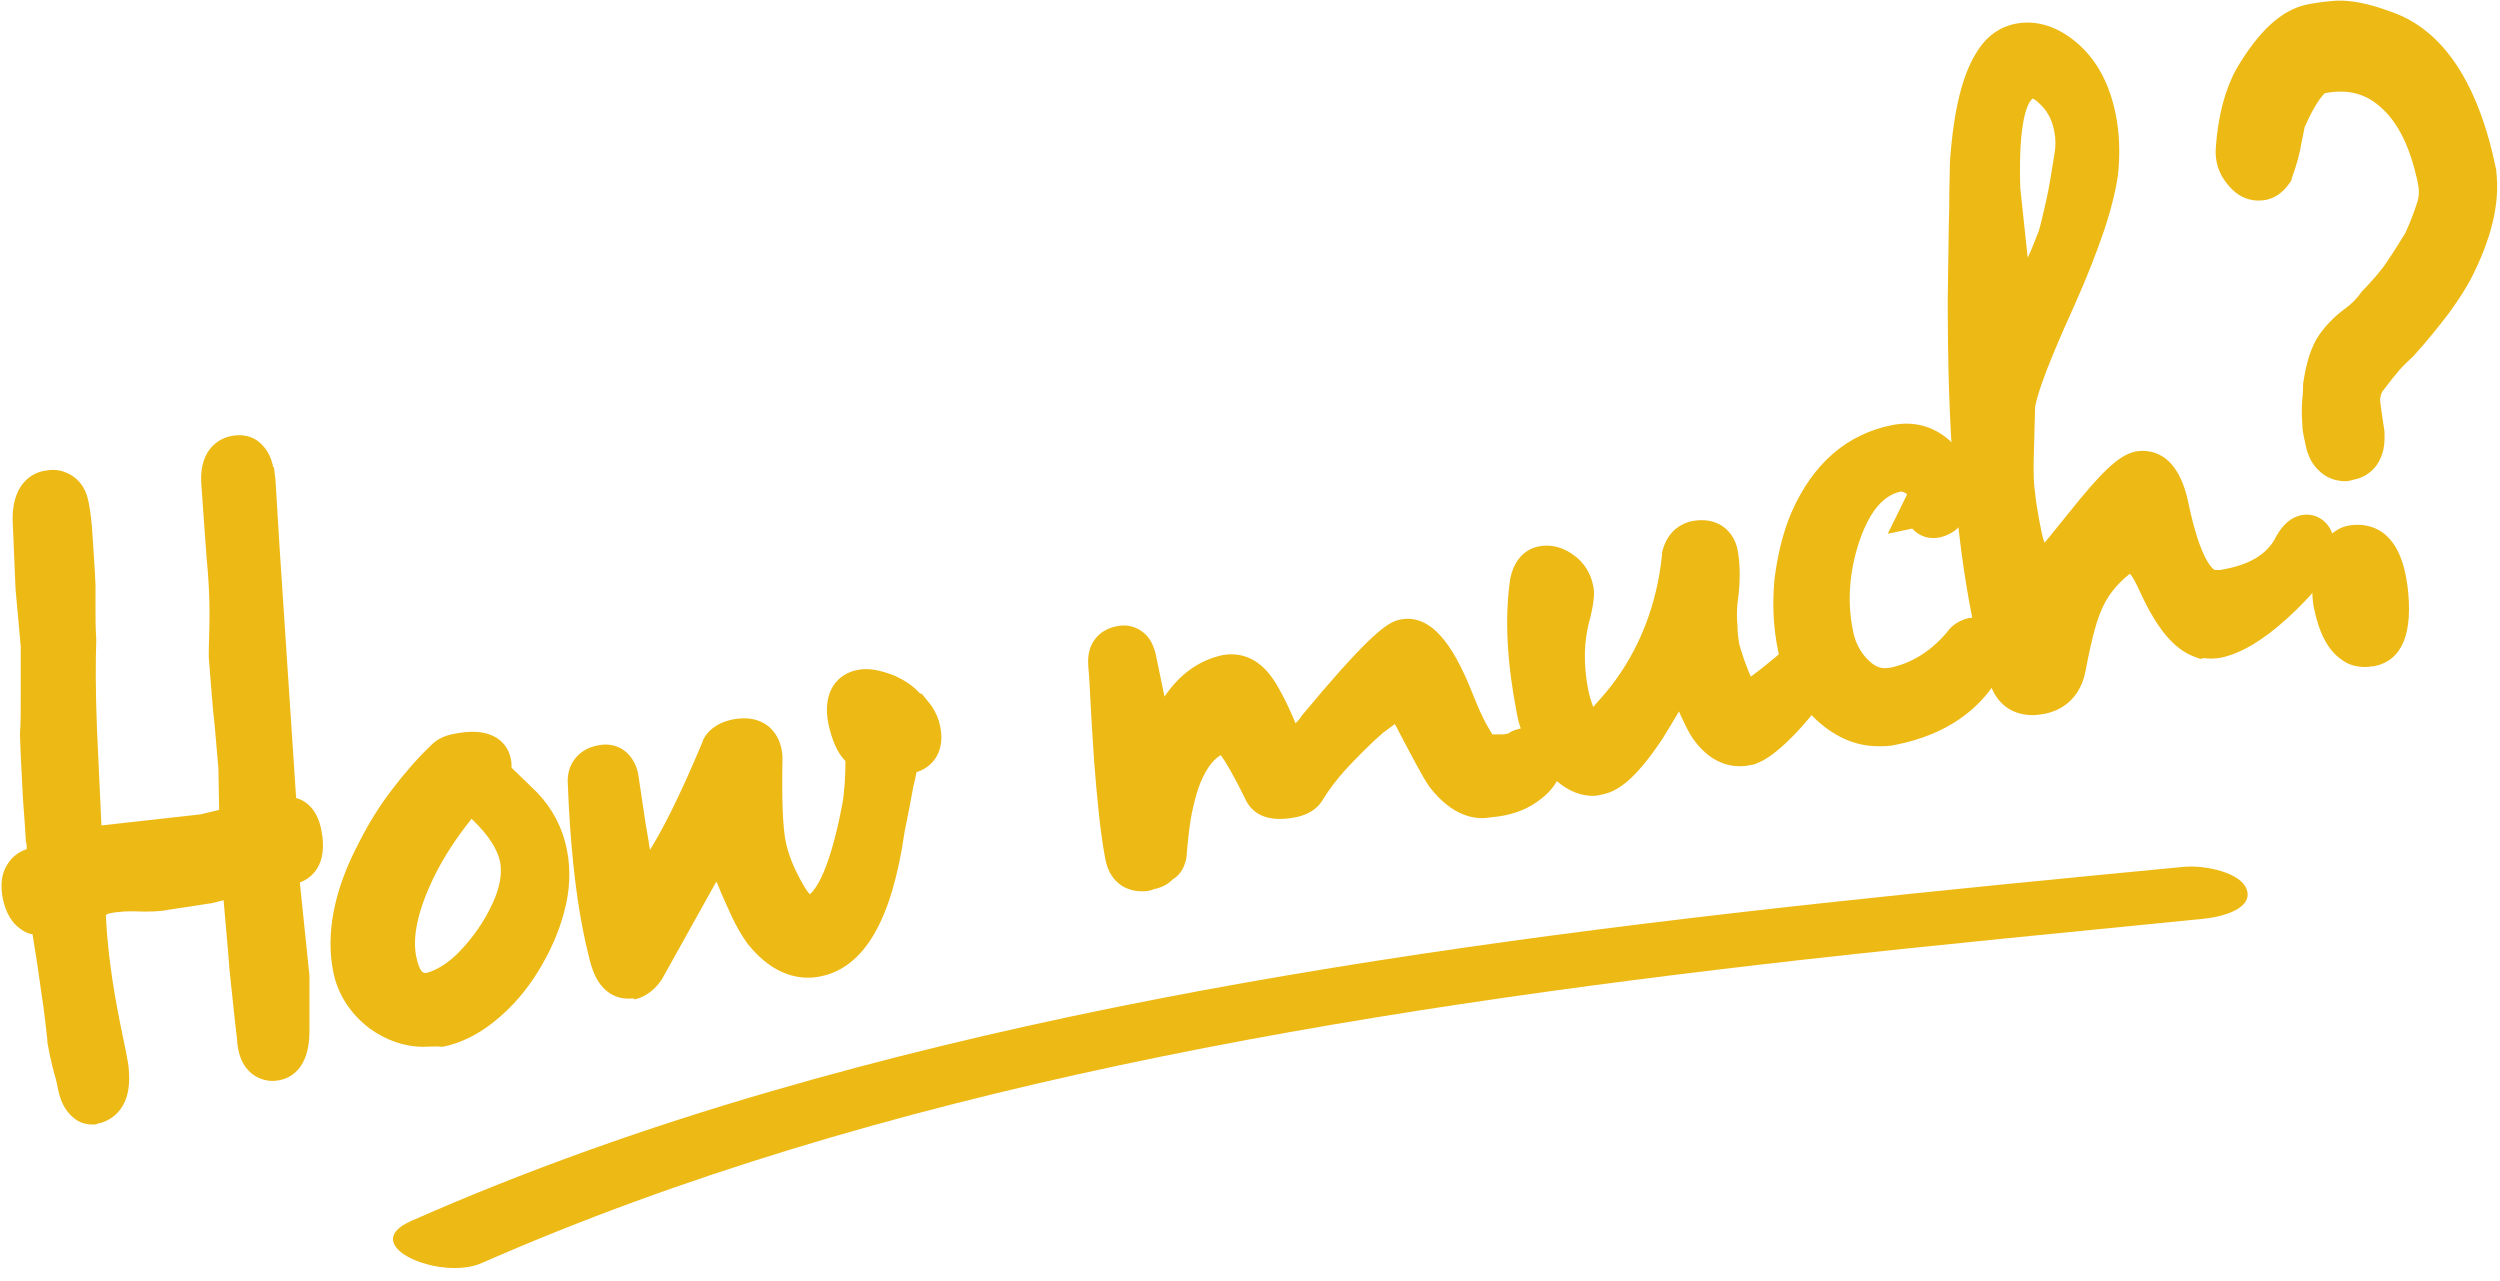
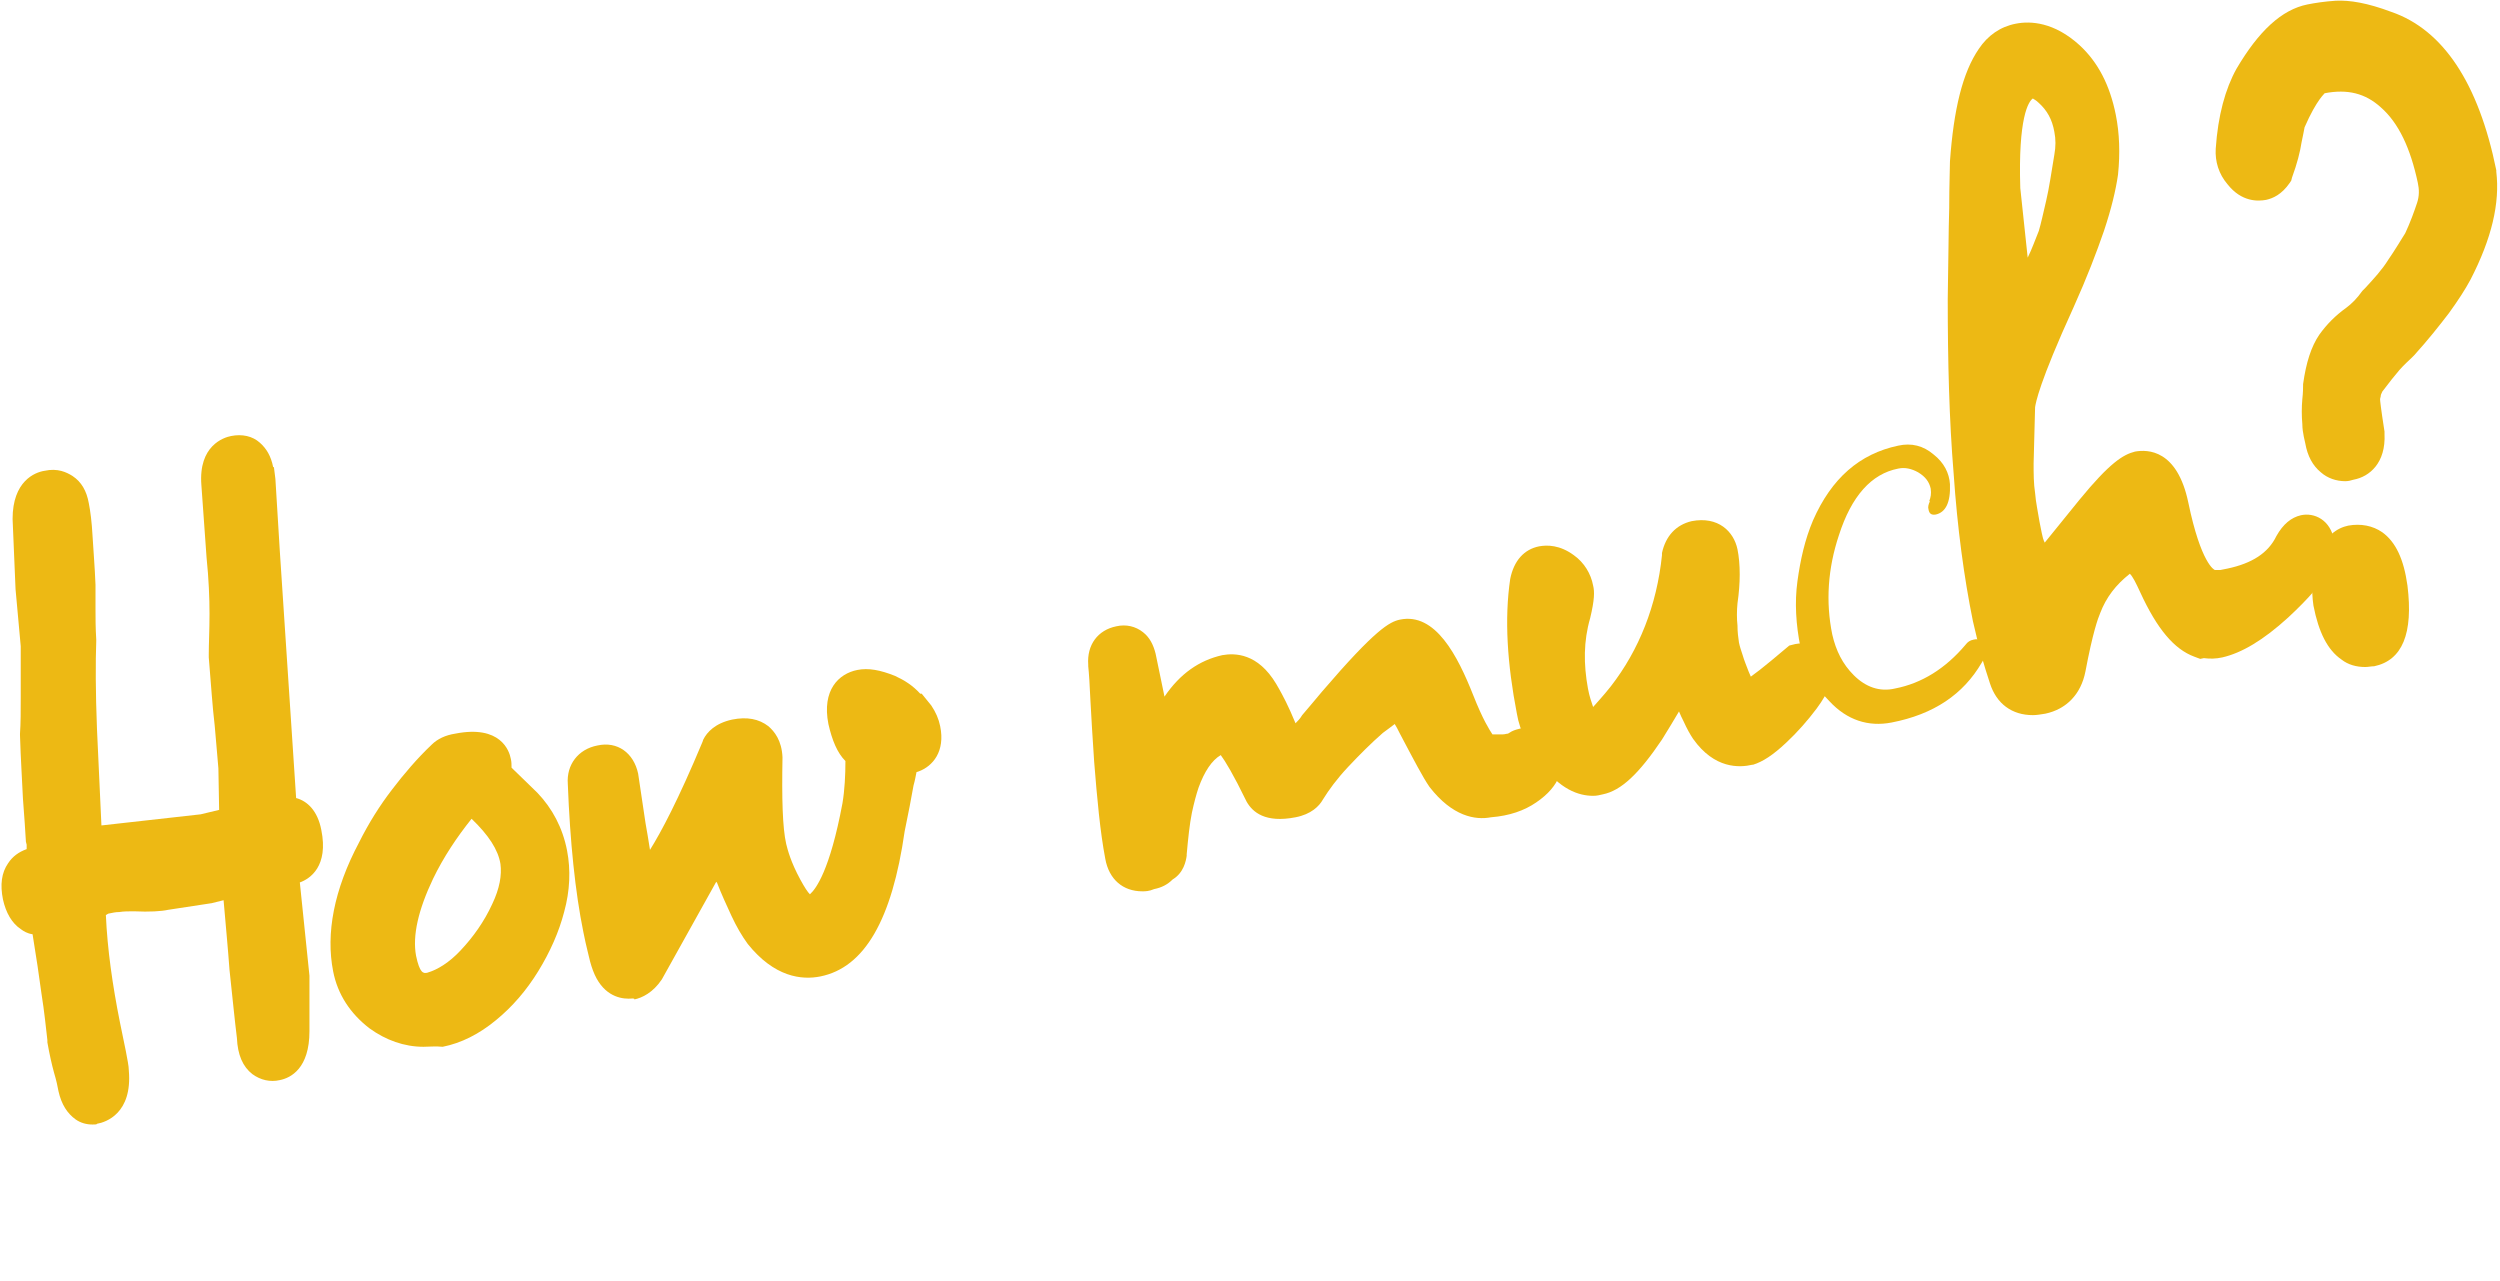
<svg xmlns="http://www.w3.org/2000/svg" height="173.1" preserveAspectRatio="xMidYMid meet" version="1.0" viewBox="78.5 157.7 337.7 173.1" width="337.7" zoomAndPan="magnify">
  <g>
    <g fill="#edb914">
      <g id="change1_1">
        <path d="M91.3,306.6c-1,0.2-1.6-0.5-2-2.1c-0.1-0.7-0.3-1.5-0.6-2.6c-0.3-1.1-0.5-2.4-0.9-3.9 c-0.2-1.7-0.4-3.8-0.8-6.4c-0.4-2.6-0.8-5.7-1.4-9.3l0.2-1.6l-1.5,0.3c-1.3,0.3-2.2-0.5-2.5-2.3c-0.4-2,0.1-3.1,1.4-3.4 c0.3-0.1,0.9-0.4,1.9-1c0-0.2-0.1-0.4-0.1-0.6c0-0.3,0-0.6,0-0.9c0-0.3,0-0.6,0-0.9c0-0.3,0-0.5-0.1-0.6 c-0.1-1.4-0.2-3.3-0.4-5.7c-0.1-2.4-0.3-5.2-0.4-8.5c0.1-1.4,0.1-3.1,0.1-5.1c0-2,0-4.3,0-7l-0.7-7.8l-0.3-9.3 c0-2.1,0.6-3.2,1.9-3.5c1.3-0.3,2.1,0.4,2.5,2c0.2,0.9,0.3,2.2,0.5,4c0.1,1.8,0.3,3.9,0.4,6.5c0,0.9,0,1.9,0,3.1 c0,1.2,0,2.7,0.1,4.4c-0.1,2.9-0.1,6.9,0.1,12.1l0.6,14.6l0.1,1l0.1,1.3l2.5-0.9l14.1-1.6l2.7-0.7l2.3-0.6l-0.1-8.1 c-0.1-1.4-0.3-3.4-0.6-5.9c-0.3-2.5-0.5-5.6-0.8-9.1c0-1.5,0.1-3.3,0.1-5.6c0-2.2-0.1-4.9-0.4-7.9l-0.7-9.8 c-0.2-2,0.4-3.2,1.6-3.4c1.5-0.3,2.2,0.7,2.3,2.9l0.1,0.1l0.6,9.8l2.4,35.8c0.5-0.1,0.9-0.1,1.3,0.1c1-0.2,1.6,0.5,2,2 c0.5,2.2,0.1,3.5-1.2,3.7c-0.1,0-0.3,0.1-0.7,0.1c-0.4,0.1-0.8,0.2-1.3,0.5c0,0.3,0.5,5.4,1.5,15c0,0.8,0,1.8,0,3 c0,1.2,0,2.6,0,4.2c0,2.2-0.5,3.5-1.6,3.7c-1.3,0.3-2-0.7-2.2-3c-0.3-2.4-0.6-5.5-1-9.2c-0.3-3.7-0.7-8-1.1-12.9l-2.3,0.6 l-2.4,0.6l-3.1,0.5l-2.7,0.4c-0.8,0.2-2.2,0.2-4.1,0.2c-0.9,0-1.6,0-2.3,0.1c-0.7,0.1-1.3,0.1-1.9,0.3c-0.4,0.1-1.3,0.6-2.7,1.4 c0-0.2,0-0.1,0,0.1c0,0.2,0,0.6,0.1,1.2c0.2,4.9,0.9,10.1,2,15.4c0.3,1.6,0.6,2.9,0.8,3.9c0.2,1,0.3,1.8,0.3,2.2 C93.4,304.9,92.8,306.3,91.3,306.6z" />
        <path d="M91,309.6c-0.8,0-1.6-0.2-2.3-0.7c-1.1-0.8-1.9-2-2.3-3.8c-0.1-0.6-0.3-1.5-0.6-2.5 c-0.3-1.1-0.6-2.4-0.9-4.1l0-0.3c-0.2-1.7-0.4-3.8-0.8-6.3c-0.3-2.3-0.7-4.9-1.2-8c-0.7-0.1-1.2-0.4-1.6-0.7 c-1.2-0.8-2-2.2-2.4-4c-0.4-2-0.2-3.6,0.7-4.9c0.6-0.9,1.4-1.5,2.5-1.9c0-0.2,0-0.4,0-0.6l-0.1-0.4c-0.1-1.5-0.2-3.4-0.4-5.8 c-0.1-2.4-0.3-5.2-0.4-8.6l0-0.1l0-0.1c0.1-1.4,0.1-3,0.1-5c0-1.9,0-4.2,0-6.8l-0.7-7.7l-0.4-9.5c0-5.1,3-6.3,4.3-6.5 c1.8-0.4,3,0.2,3.8,0.7c1.2,0.8,1.9,2,2.2,3.7c0.2,1,0.4,2.5,0.5,4.4c0.1,1.8,0.3,4.1,0.4,6.6c0,1,0,2,0,3.2c0,1.2,0,2.6,0.1,4.2 l0,0.1l0,0.1c-0.1,2.8-0.1,6.8,0.1,11.9l0.6,13l13.4-1.5l2.5-0.6l-0.1-5.6c-0.1-1.4-0.3-3.3-0.5-5.8c-0.3-2.5-0.5-5.6-0.8-9.2 l0-0.2l0-0.2c0-1.4,0.1-3.3,0.1-5.5c0-2.1-0.1-4.7-0.4-7.6l-0.7-9.8c-0.4-5.3,3-6.4,4-6.6c1.5-0.3,2.9,0,3.9,0.9 c0.9,0.8,1.5,1.8,1.8,3.3l0.1,0l0.2,1.6l0.6,9.8l2.2,33.3c1.5,0.4,2.9,1.7,3.4,4.3c1,4.9-1.5,6.6-2.9,7.1c0.2,2,0.6,5.8,1.3,12.6 l0,0.2l0,0.2c0,0.7,0,1.7,0,2.8c0,1.2,0,2.7,0,4.3c0,5-2.5,6.3-4,6.6c-1.3,0.3-2.6,0-3.7-0.8c-1.3-1-2-2.6-2.1-4.9 c-0.3-2.4-0.6-5.5-1-9.2c-0.2-2.8-0.5-5.9-0.8-9.4l-1.6,0.4l-5.9,0.9c-0.9,0.2-2.5,0.3-4.6,0.2c-0.7,0-1.4,0-2,0.1 c-0.5,0-0.9,0.1-1.4,0.2c-0.1,0-0.2,0.1-0.4,0.2c0.2,4.6,0.9,9.5,1.9,14.5l0.8,3.9c0.2,1.1,0.4,2,0.4,2.6c0.5,5.8-3.1,7-4.3,7.2 C91.6,309.6,91.3,309.6,91,309.6z M116.8,298.5L116.8,298.5L116.8,298.5z M83.9,278.3C83.9,278.3,83.9,278.3,83.9,278.3 C83.9,278.3,83.9,278.3,83.9,278.3z M86.9,276.8L86.9,276.8c-0.7,0.5-1.2,0.8-1.7,1l1.9-0.4l0-0.2l-0.1,0L86.9,276.8z M89.8,276.3l-1.3,0.5l0.7-0.1C89.4,276.5,89.6,276.4,89.8,276.3z M96.9,274.9c2.3,0.1,3.2-0.1,3.5-0.1l5.8-0.9l2.1-0.5l-1.9,0.4 L96,274.9C96.3,274.9,96.6,274.9,96.9,274.9z M114.4,271.7l0,0.5c0.6-0.3,1.2-0.6,1.7-0.7c0-0.1,0-0.1,0-0.2l0,0l-1.8,0.4l0,0.1 L114.4,271.7z M84.6,226.7L84.6,226.7L84.6,226.7z M111.8,221.9L111.8,221.9L111.8,221.9z" />
      </g>
      <g id="change1_3">
-         <path d="M137.6,295.9c-2.6,0.5-5.1,0-7.3-1.7c-2-1.6-3.3-3.5-3.8-5.9c-0.9-4.5,0.2-9.6,3.2-15.5 c1.2-2.5,2.6-4.7,4.2-6.8c1.6-2,3.2-3.9,5-5.7c0.4-0.3,0.9-0.6,1.7-0.7c2.4-0.5,3.7-0.1,3.9,1c0.1,0.3-0.1,0.8-0.5,1.3l0,0.1 c1.6,1.5,3.2,3,4.8,4.7c1.6,1.6,2.7,3.7,3.2,6.3c0.4,2.1,0.3,4.4-0.3,6.9c-0.7,2.5-1.7,4.8-3.2,7.2c-1.5,2.3-3.2,4.3-5.1,5.9 C141.5,294.5,139.5,295.5,137.6,295.9z M136.9,292c2-0.5,4.1-1.8,6-3.9c2-2.1,3.6-4.4,4.8-7.1c1.2-2.7,1.7-5,1.3-7.1 c-0.5-3.2-2.9-6.5-7.2-9.9c-3,3.3-5.6,6.9-7.6,10.9c-2.4,4.9-3.2,9-2.5,12.4C132.6,291,134.3,292.6,136.9,292z" />
+         <path d="M137.6,295.9c-2.6,0.5-5.1,0-7.3-1.7c-2-1.6-3.3-3.5-3.8-5.9c-0.9-4.5,0.2-9.6,3.2-15.5 c1.2-2.5,2.6-4.7,4.2-6.8c1.6-2,3.2-3.9,5-5.7c0.4-0.3,0.9-0.6,1.7-0.7c2.4-0.5,3.7-0.1,3.9,1c0.1,0.3-0.1,0.8-0.5,1.3l0,0.1 c1.6,1.5,3.2,3,4.8,4.7c1.6,1.6,2.7,3.7,3.2,6.3c0.4,2.1,0.3,4.4-0.3,6.9c-0.7,2.5-1.7,4.8-3.2,7.2c-1.5,2.3-3.2,4.3-5.1,5.9 C141.5,294.5,139.5,295.5,137.6,295.9z M136.9,292c2-0.5,4.1-1.8,6-3.9c2-2.1,3.6-4.4,4.8-7.1c1.2-2.7,1.7-5,1.3-7.1 c-0.5-3.2-2.9-6.5-7.2-9.9c-3,3.3-5.6,6.9-7.6,10.9C132.6,291,134.3,292.6,136.9,292z" />
        <path d="M135.7,299.1c-2.6,0-5.1-0.9-7.3-2.5c-2.6-2-4.3-4.6-4.9-7.7c-1-5.1,0.1-11,3.5-17.4c1.3-2.6,2.8-5,4.5-7.2 c1.6-2.1,3.4-4.2,5.3-6c0.8-0.8,1.9-1.3,3.2-1.5c6.1-1.2,7.3,2.3,7.5,3.4c0.1,0.4,0.1,0.8,0.1,1.2c1.1,1.1,2.3,2.2,3.5,3.4 c2,2.1,3.4,4.7,4,7.8c0.5,2.6,0.4,5.4-0.4,8.3c-0.7,2.7-1.9,5.4-3.5,8c-1.6,2.6-3.5,4.8-5.7,6.6c-2.3,1.9-4.7,3.1-7.2,3.6h0 C137.3,299,136.5,299.1,135.7,299.1z M142.2,268.3c-2,2.5-3.8,5.2-5.2,8.1c-2,4.2-2.8,7.7-2.3,10.4c0.5,2.4,1,2.4,1.5,2.3 c1.4-0.4,3-1.4,4.5-3c1.7-1.8,3.2-3.9,4.3-6.3c1-2.1,1.3-3.9,1.1-5.4C145.8,272.5,144.5,270.5,142.2,268.3z" />
      </g>
      <g id="change1_6">
        <path d="M188.8,286.5c-2.4,0.5-4.7-0.6-6.9-3.4c-0.6-0.8-1.2-1.9-1.8-3.2c-0.6-1.3-1.3-2.8-2-4.6 c-1.1-2.8-1.8-4.1-2.1-4c-1,0.4-2.2,1.6-3.4,3.8l-7.2,12.9c-0.5,0.8-1.1,1.3-1.8,1.4c-1.1,0.2-1.9-0.4-2.4-1.8 c-0.2-0.6-0.4-1.4-0.6-2.1c-0.2-0.8-0.4-1.6-0.6-2.5c-1.1-5.3-1.7-11.8-2-19.6c-0.1-1.2,0.5-1.9,1.6-2.1c1.1-0.2,1.7,0.3,2,1.4 c0.3,1.8,0.6,4,1,6.6c0.4,2.5,0.9,5.5,1.5,8.8c0.2,0.1,0.4,0.2,0.5,0.1c2.4-0.5,6.2-6.9,11.4-19.2c0.3-0.6,0.9-1,1.8-1.1 c2.1-0.4,3.1,0.3,3.2,2.2c-0.1,5.7,0,9.8,0.5,12.3c0.3,1.5,1,3.4,2.2,5.6c1.5,2.8,2.9,4,4.2,3.8c3-0.6,5.4-5.6,7.1-15 c0.4-2.6,0.5-5.2,0.4-7.8c-1-0.5-1.8-1.8-2.2-4.1c-0.5-2.2,0.1-3.5,1.6-3.8c0.8-0.2,1.9,0,3.3,0.6c1.4,0.6,2.5,1.6,3.5,2.9l0.1,0 c0.4,0.5,0.6,1.1,0.7,1.7c0.3,1.4-0.1,2.3-1,2.7l-1.7,0.1c-0.2,1-0.5,2.3-0.9,4c-0.3,1.7-0.7,3.8-1.2,6.3 C196.4,279.9,193.4,285.6,188.8,286.5z" />
        <path d="M163.4,292.6c-1.4,0-3.6-0.6-4.8-3.8c-0.3-0.8-0.5-1.6-0.7-2.5c-0.2-0.8-0.4-1.7-0.6-2.7 c-1.1-5.4-1.8-12.2-2.1-20c-0.2-2.6,1.4-4.7,4-5.2c2.7-0.6,4.9,1,5.5,3.8l1,6.7c0.2,1.1,0.4,2.3,0.6,3.6 c1.5-2.4,3.8-6.7,7.1-14.6l0.1-0.3c0.5-1,1.6-2.2,3.9-2.7c2-0.4,3.6-0.1,4.9,0.9c0.8,0.7,1.8,1.9,1.9,4.2 c-0.1,5.6,0,9.5,0.5,11.7c0.2,0.8,0.6,2.4,1.9,4.8c0.6,1.1,1,1.7,1.3,2c0.8-0.7,2.7-3.2,4.4-12.3c0.3-1.8,0.4-3.8,0.4-5.7 c-1.1-1.1-1.8-2.8-2.3-5c-0.9-4.6,1.4-6.8,3.9-7.3c1.5-0.3,3.1,0,5.1,0.8c1.3,0.6,2.4,1.3,3.4,2.4l0.2,0l1.3,1.6 c0.6,0.9,1,1.8,1.2,2.8c0.7,3.4-1,5.4-2.9,6.1l-0.3,0.1c-0.1,0.5-0.2,1.1-0.4,1.8c-0.3,1.7-0.7,3.8-1.2,6.2 c-1.7,11.9-5.4,18.4-11.4,19.6c-2.5,0.5-6.2,0.1-9.8-4.4c-0.8-1.1-1.5-2.3-2.2-3.8c-0.6-1.3-1.3-2.8-2-4.6c0,0,0,0.1-0.1,0.1 l-7.3,13.1c-1.2,1.8-2.7,2.5-3.7,2.7C164.2,292.5,163.9,292.6,163.4,292.6z M162.9,286.7L162.9,286.7L162.9,286.7z M162.8,280.8 c0.1,0.6,0.2,1.1,0.3,1.7c0.2,0.8,0.4,1.6,0.5,2.4c0,0.1,0.1,0.3,0.1,0.4l2.3-4.2c-0.3,0.1-0.5,0.2-0.8,0.2 C164.5,281.4,163.6,281.3,162.8,280.8z M176,268.2l1.3,0.5c0.4,0.1,0.7,0.3,1,0.6c-0.1-1.9-0.2-4.3-0.2-7c-1.1,2.4-2,4.5-2.9,6.4 L176,268.2z M199.7,257.2L199.7,257.2L199.7,257.2z M197,256.3l0.4,0.2l0.1-0.4l1.5-0.1c-0.6-0.7-1.2-1.2-2-1.5 c-0.3-0.1-0.5-0.2-0.7-0.3c0,0,0,0.1,0,0.1C196.6,255.7,196.9,256.2,197,256.3z M197.1,256.4L197.1,256.4L197.1,256.4z M196.3,253.4L196.3,253.4L196.3,253.4z" />
      </g>
      <g id="change1_8">
        <path d="M233.5,275c-1.6,0.3-2.5-0.3-2.8-1.9c-0.6-3.5-1.1-7.7-1.4-12.7c-0.2-3.2-0.4-5.9-0.5-8.1 c-0.1-2.2-0.2-3.9-0.4-5c-0.1-1.2,0.4-1.9,1.4-2.1c0.9-0.2,1.5,0.3,1.7,1.3c0.6,3,1.1,5.4,1.5,7.2c0.4,1.9,0.6,3.2,0.7,3.9 l0.1,0.2c0.2,0.8,0.6,1.2,1.2,1c0.3-0.1,0.6-0.4,0.8-0.9c2-5.2,4.8-8.2,8.2-8.9c1.6-0.3,2.9,0.5,4.1,2.5c0.2,0.4,0.6,1.1,1.1,2.2 c0.5,1.1,1.1,2.5,1.8,4.2c0.5,1,1.1,1.4,1.9,1.3c0.5-0.1,1.1-0.5,1.8-1.3c0.4-0.3,0.9-0.9,1.6-1.7c0.7-0.8,1.6-1.9,2.8-3.3 c4.7-5.5,7.7-8.4,8.8-8.6c2-0.4,4.1,2.4,6.5,8.4c2.1,5.1,3.7,7.5,4.8,7.3c0.3-0.1,1.1-0.1,2.2-0.1c1-0.1,1.6-0.2,1.9-0.4 c0.1-0.1,0.3-0.2,0.5-0.3c0.2-0.1,0.3-0.1,0.5-0.2c1.1-0.2,1.7,0.2,1.9,1.2c0.2,1.2-0.5,2.3-2.1,3.4c-1.2,0.8-2.8,1.3-4.9,1.5 c-1.9,0.4-3.7-0.6-5.5-2.9c-0.7-1.1-2-3.3-3.7-6.7c-1.2-2.5-2.2-3.7-2.9-3.5c-1,0.2-2.3,1-4,2.5c-1.7,1.5-3.3,3.1-4.9,4.9 c-1.6,1.8-2.9,3.4-3.8,4.9c-0.2,0.5-0.8,0.8-1.7,1c-1.8,0.4-2.9,0.2-3.3-0.6c-2.8-5.7-4.7-8.4-5.8-8.2c-2.7,0.6-4.8,2.8-6.2,6.7 c-0.4,1-0.7,2.3-1,3.9c-0.3,1.6-0.5,3.5-0.8,5.8c-0.2,0.9-0.4,1.3-0.7,1.2C234.6,274.6,234.1,274.9,233.5,275z" />
        <path d="M232.8,278.1c-2.6,0-4.5-1.6-5-4.4c-0.7-3.7-1.1-8.1-1.5-13.1c-0.2-3.2-0.4-6-0.5-8.2 c-0.1-2.2-0.2-3.8-0.3-4.7l0-0.2c-0.2-2.7,1.3-4.7,3.8-5.2c1.3-0.3,2.6,0,3.6,0.8c0.9,0.7,1.4,1.7,1.7,2.9l1.2,5.8 c2.1-3.1,4.7-4.9,7.8-5.6c1.7-0.3,4.8-0.3,7.3,3.9c0.1,0.2,0.5,0.8,1.3,2.4c0.4,0.8,0.8,1.7,1.3,2.9c0.3-0.3,0.6-0.6,0.9-1.1 c0.7-0.8,1.6-1.9,2.7-3.2c7.2-8.4,9.1-9.4,10.5-9.7c4.8-1,7.8,4.9,9.9,10.2c1.3,3.3,2.2,4.7,2.6,5.3c0.4,0,0.8,0,1.4,0 c0.3,0,0.5-0.1,0.7-0.1c0.2-0.1,0.3-0.2,0.5-0.3c0.4-0.2,0.8-0.3,1.2-0.4c2.7-0.5,5,0.9,5.5,3.5c0.3,1.7,0,4.2-3.4,6.5 c-1.6,1.1-3.6,1.8-6.1,2c-2.1,0.4-5.2-0.1-8.3-4.1c-0.9-1.3-2.1-3.6-4-7.2c-0.3-0.6-0.5-1-0.7-1.3c-0.4,0.3-0.9,0.7-1.6,1.2 c-1.6,1.4-3.1,2.9-4.7,4.6c-1.5,1.6-2.6,3.1-3.4,4.4c-0.5,0.9-1.6,2-3.7,2.4c-4.1,0.8-5.8-0.7-6.6-2.1c-1.8-3.7-2.9-5.5-3.5-6.3 c-1.2,0.7-2.2,2.2-3,4.4c-0.3,0.9-0.6,2-0.9,3.4c-0.3,1.5-0.5,3.4-0.7,5.6l0,0.2c-0.1,0.7-0.4,2.3-1.9,3.2 c-0.7,0.7-1.5,1.1-2.5,1.3l0,0C233.7,278.1,233.2,278.1,232.8,278.1z M232.9,272.7l0.6,2.3l-0.5-2.3L232.9,272.7z M232.9,272.5 l0.1,0l-0.1-0.4c0,0,0,0-0.1,0c0,0,0,0-0.1,0.1L232.9,272.5z M232.4,261.3c0.2,2.6,0.4,5,0.7,7.2c0.1-0.7,0.2-1.3,0.3-1.9 c0.3-1.8,0.7-3.3,1.2-4.5c0,0,0,0,0,0c-0.7,0-1.4-0.2-2-0.6C232.5,261.4,232.4,261.4,232.4,261.3z M251.5,262.2 c0,0.1,0.1,0.2,0.1,0.3c0.1,0,0.3,0,0.5-0.1c0,0,0,0,0,0C251.9,262.3,251.7,262.3,251.5,262.2z M243.7,253.5 c0.8,0,1.6,0.3,2.4,0.9c-0.3-0.7-0.5-0.9-0.5-1c-0.6-1.1-1-1.2-1-1.2c-1.1,0.2-2.1,0.8-3,1.8c0.4-0.2,0.9-0.3,1.3-0.4 C243.2,253.5,243.5,253.5,243.7,253.5z M267.3,249.1c1.1,0,2,0.5,2.8,1.2c-0.7-1.5-1.3-2.2-1.6-2.6c-0.3,0.3-0.8,0.7-1.5,1.4 C267,249.1,267.2,249.1,267.3,249.1z" />
      </g>
      <g id="change1_4">
        <path d="M314.6,258.1c-1.8,0.5-3.4-0.3-4.9-2.4c-0.3-0.4-0.6-1-1-2c-0.4-0.9-1-2.2-1.8-3.6c-0.7-2-1.5-2.7-2.1-2.1 c-0.9,2.3-2.3,5-4.3,8c-2.5,3.8-4.5,5.8-6.1,6.1c-1.7,0.3-3.5-0.7-5.3-3.1c-1.5-1.8-2.4-3.7-2.8-5.6c-1.3-6.4-1.6-12.1-0.9-17.2 c0.2-1.1,0.7-1.7,1.6-1.9c0.7-0.2,1.5,0.1,2.3,0.7c0.8,0.6,1.3,1.4,1.5,2.3c0.1,0.5,0,1.6-0.4,3.2c-0.9,3.4-1,7-0.3,10.7 c0.8,4.1,2,6,3.6,5.7c0.7-0.1,2.3-1.7,4.7-4.7c4.2-5.4,6.7-11.8,7.6-19.3c0.2-1.1,0.8-1.7,1.7-1.9c1.5-0.3,2.4,0.2,2.6,1.4 c0.2,0.8,0.2,1.8,0.2,2.8c0,1-0.1,2.2-0.3,3.5c-0.1,1.3-0.1,2.5-0.1,3.5c0,1,0.1,1.9,0.3,2.8c0.1,0.6,0.3,1.2,0.5,2 c0.2,0.8,0.5,1.6,0.9,2.5c0.9,2.4,1.7,3.7,2.2,4.1c1.5-1.3,2.8-2.3,3.8-3c1-0.8,2.2-1.8,3.6-3c0.8-0.2,1.3,0.1,1.4,0.7 c0.1,0.7-0.4,1.7-1.5,3.3c-1.1,1.5-2.4,2.9-3.7,4.2C316.5,257.1,315.4,257.9,314.6,258.1z" />
        <path d="M293.7,265.2c-2,0-4.5-0.9-7-4.3c-1.7-2.1-2.9-4.4-3.3-6.8c-1.3-6.7-1.7-12.8-0.9-18.2 c0.5-2.5,1.9-4,3.9-4.4c1.1-0.2,2.8-0.2,4.7,1.2c1.4,1,2.3,2.5,2.6,4.1c0.2,0.8,0.2,1.9-0.4,4.4c-0.9,3.1-0.9,6.2-0.3,9.5 c0.2,1.1,0.5,1.9,0.7,2.5c0.5-0.6,1.3-1.4,2.4-2.8c3.8-4.9,6.2-10.9,6.9-17.7l0-0.3c0.5-2.3,1.9-3.8,4-4.3 c3.6-0.7,5.7,1.4,6.2,3.8c0.2,1,0.3,2.1,0.3,3.4c0,1.2-0.1,2.5-0.3,3.9c-0.1,1-0.1,2.1,0,3c0,0.9,0.1,1.6,0.2,2.3 c0.1,0.5,0.3,1.1,0.5,1.7c0.2,0.7,0.5,1.4,0.8,2.2c0.1,0.2,0.2,0.5,0.3,0.7c0.4-0.3,0.8-0.6,1.2-0.9c0.9-0.7,2.1-1.7,3.4-2.8 l0.6-0.5l0.8-0.2c1.1-0.2,2.1-0.1,2.9,0.3c1.1,0.5,1.8,1.5,2,2.8c0.3,1.6-0.3,3.3-2,5.6c-1.2,1.6-2.6,3.2-4.1,4.6 c-1.8,1.7-3.2,2.6-4.5,3l-0.1,0c-1.7,0.4-5.1,0.6-8-3.5c-0.4-0.6-0.8-1.3-1.3-2.4c-0.2-0.4-0.4-0.8-0.6-1.3 c-0.7,1.2-1.5,2.5-2.3,3.8c-3.1,4.6-5.5,6.9-8,7.4C294.6,265.1,294.2,265.2,293.7,265.2z M320.1,248.2L320.1,248.2L320.1,248.2z M306.1,244.9C306.1,244.9,306.1,244.9,306.1,244.9c0.6,0.1,1,0.4,1.4,0.7c0,0,0,0,0,0c-0.2-1-0.3-2.1-0.4-3.3c0-0.1,0-0.2,0-0.4 C306.9,243,306.5,243.9,306.1,244.9z M287.3,237.3L287.3,237.3L287.3,237.3z" />
      </g>
      <g id="change1_7">
        <path d="M334,255.3c-3.1,0.6-6-0.3-8.4-2.9c-2.1-2.1-3.4-4.5-3.9-7.3c-0.6-3-0.8-6-0.4-8.9s1-5.6,2.1-8.2 c2.5-5.7,6.3-9,11.5-10.1c1.8-0.4,3.4,0,4.8,1.2c1.4,1.1,2.1,2.5,2.2,4c0.1,2.5-0.6,3.8-1.9,4.1c-0.6,0.1-0.9-0.1-1-0.7 c-0.1-0.3,0-0.7,0.2-1.1l-0.1,0c0.2-0.5,0.3-1,0.2-1.7c-0.2-0.9-0.7-1.6-1.7-2.2c-0.9-0.5-1.8-0.7-2.7-0.5c-3.6,0.7-6.3,3.7-8,9 c-1.5,4.5-1.8,9-0.9,13.4c0.5,2.2,1.4,4,2.9,5.5c1.6,1.6,3.5,2.3,5.6,1.8c3.6-0.7,6.8-2.7,9.5-5.9c0.3-0.4,0.6-0.6,1.1-0.7 c0.8-0.2,1.3,0.2,1.5,1.2c0.1,0.7,0,1.3-0.4,1.9C343.7,251.5,339.7,254.2,334,255.3z" />
-         <path d="M332.2,258.5c-3.2,0-6.2-1.4-8.8-4c-2.4-2.5-4-5.4-4.7-8.8c-0.7-3.4-0.8-6.6-0.5-9.8c0.4-3.1,1.1-6.2,2.3-9 c2.9-6.6,7.5-10.6,13.7-11.8c2.7-0.5,5.2,0.1,7.3,1.8c2.6,2.1,3.2,4.6,3.3,6.2c0.2,5.5-2.6,6.8-4.3,7.2c-1.5,0.3-2.8-0.2-3.7-1.2 l-3.3,0.7l2.6-5.3c0-0.1-0.1-0.1-0.2-0.2c-0.4-0.2-0.6-0.2-0.6-0.2c-0.9,0.2-3.7,0.8-5.7,6.9c-1.3,4-1.6,8-0.8,11.9 c0.3,1.6,1,2.9,2,3.9c1,1,1.8,1.3,3,1.1c2.9-0.6,5.5-2.2,7.7-4.8c0.7-1,1.7-1.6,2.9-1.9c2.5-0.5,4.6,1,5.1,3.6 c0.3,1.4,0,2.8-0.8,4c-2.8,5-7.6,8.2-14.1,9.5l0,0C333.8,258.5,333,258.5,332.2,258.5z M341.8,226.7L341.8,226.7 C341.7,226.8,341.7,226.7,341.8,226.7z M336.2,224.1C336.2,224.1,336.2,224.1,336.2,224.1L336.2,224.1z" />
      </g>
      <g id="change1_2">
        <path d="M354.1,251.1c-2.1,0.4-3.4-0.3-4-2.1c-0.4-1.1-0.8-2.4-1.1-3.7c-0.4-1.3-0.7-2.8-1-4.4 c-1.2-5.9-2.1-12.4-2.6-19.5c-0.5-7.1-0.8-14.9-0.8-23.3c0.1-5.1,0.1-9.2,0.2-12.3c0-3.1,0.1-5.1,0.1-6.1 c0.4-6.4,1.5-11,3.4-13.7c0.8-1.2,1.8-1.9,3.2-2.2c2-0.4,4,0.3,6,2.1c2,1.8,3.3,4.4,4,7.8c0.5,2.2,0.5,4.6,0.3,7.2 c-0.2,1.8-0.8,4.2-1.7,7c-0.9,2.8-2.3,6.1-4,10c-3.5,7.8-5.3,12.6-5.4,14.5l-0.3,7.7c0,1.6,0,3,0.2,4.5c0.2,1.4,0.4,2.8,0.6,4.1 c0.1,0.6,0.2,1.1,0.3,1.7c0.1,0.5,0.3,1.1,0.5,1.6c0.7,2.2,1.6,3.2,2.7,2.9c0.7-0.1,1.3-0.6,1.8-1.3l5.4-6.6 c2.8-3.4,4.7-5.2,5.7-5.4c1.7-0.3,2.9,1.2,3.6,4.5c1.6,7.9,3.8,11.8,6.7,11.5c0.3,0,0.7,0,1-0.1c0.3-0.1,0.7-0.1,1-0.2 c4.3-0.9,7.2-2.9,8.7-6c0.4-0.7,0.8-1.1,1.2-1.1c0.5-0.1,0.8,0.3,1,1.1c0.1,0.6,0,1.2-0.4,2c-0.8,1.4-2.4,3.2-4.9,5.6 c-2.9,2.6-5.4,4.2-7.4,4.6c-0.7,0.1-1.4,0.2-1.9,0l-0.2,0.1c-1.9-0.7-3.7-3-5.6-7.1c-1.6-3.6-3.1-5.2-4.7-4.6c-3,2-5,4.5-6.2,7.4 c-0.6,1.3-1.3,4.1-2.2,8.4C356.8,249.7,355.8,250.8,354.1,251.1z M348.4,183.3l1.9,18.2c1.5-1.8,2.8-3.6,3.8-5.6c1-2,1.9-4,2.6-6 c0.4-1.2,0.7-2.7,1.1-4.5c0.4-1.8,0.7-3.9,1.1-6.4c0.2-1.3,0.2-2.7-0.1-4.1c-0.5-2.3-1.5-4.2-3.1-5.6c-1.6-1.4-3-1.8-4.2-1.1 C349.1,169.5,348.1,174.6,348.4,183.3z" />
        <path d="M353.1,254.3c-2.8,0-4.9-1.5-5.8-4.3c-0.4-1.2-0.8-2.5-1.2-3.9c-0.4-1.4-0.7-2.9-1.1-4.5 c-1.2-5.9-2.1-12.6-2.6-19.9c-0.6-7.2-0.8-15.2-0.8-23.6c0.1-5.1,0.1-9.2,0.2-12.3c0-3.2,0.1-5.2,0.1-6.3c0.5-7,1.7-12,3.9-15.2 c1.2-1.8,2.9-3,5-3.4c2-0.4,5.2-0.2,8.6,2.9c2.5,2.3,4.1,5.4,4.9,9.4c0.5,2.5,0.6,5.2,0.3,8.1c-0.3,2.1-0.9,4.6-1.9,7.6 c-1,2.9-2.3,6.3-4.1,10.3c-4.7,10.3-5.1,12.9-5.2,13.5l-0.2,7.6c0,1.4,0,2.7,0.2,4c0.1,1.3,0.4,2.6,0.6,3.9l0.3,1.5 c0.1,0.5,0.2,0.9,0.4,1.3l4.7-5.8c4.1-5,5.9-6.1,7.5-6.5c1.7-0.3,5.7-0.3,7.2,6.9c1.7,8.2,3.5,9.1,3.6,9.1l0.2,0l0.2,0 c0.1,0,0.2,0,0.3,0l1-0.2c3.3-0.7,5.5-2.1,6.6-4.4c0.9-1.6,2-2.5,3.3-2.8c1.8-0.4,4,0.6,4.5,3.4c0.2,1.2,0,2.5-0.6,3.9 c-1,1.8-2.8,3.9-5.6,6.5c-3.4,3.1-6.3,4.8-8.9,5.4c-0.9,0.2-1.7,0.2-2.5,0.1l-0.5,0.1l-0.8-0.3c-2.7-1-5-3.7-7.3-8.7 c-0.6-1.3-1-2.1-1.4-2.5c-1.9,1.5-3.2,3.2-4,5.3c-0.3,0.7-1,2.6-2,7.9c-0.6,3.1-2.6,5.1-5.4,5.7 C354.2,254.2,353.6,254.3,353.1,254.3z M349.9,235c0.3,1.8,0.6,3.6,1,5.3c0.3,1.5,0.6,2.9,1,4.2c0.3,1.2,0.7,2.4,1.1,3.5 c0,0.1,0.1,0.2,0.1,0.3c0,0,0.2,0,0.5-0.1l0,0c0.3-0.1,0.5-0.1,0.7-1c1.2-6.1,1.9-8.1,2.4-9c0.1-0.3,0.3-0.7,0.4-1 c-0.6,0.4-1.2,0.6-1.9,0.8C354.1,238.1,351.7,238.2,349.9,235z M376.8,240.7c0,0,0.1,0,0.1,0 C376.9,240.7,376.8,240.7,376.8,240.7L376.8,240.7L376.8,240.7z M367.7,225.1c-0.6,0.6-1.8,1.7-3.6,3.9l-0.6,0.8 c0.2-0.1,0.3-0.2,0.5-0.3l0.6-0.3c1.5-0.6,2.9-0.4,4.2,0.4c-0.3-1.1-0.5-2-0.6-2.7C368,226,367.8,225.4,367.7,225.1z M368.4,224.5L368.4,224.5L368.4,224.5z M367.3,224.4L367.3,224.4L367.3,224.4z M347.6,205.2c0,1.9,0.1,3.8,0.2,5.6 c0.2-0.7,0.4-1.7,0.8-2.9l-0.6,0.7L347.6,205.2z M351.4,183.1l1,9.4c0.6-1.2,1-2.4,1.5-3.6c0.3-1,0.6-2.4,1-4.1 c0.4-1.7,0.7-3.8,1.1-6.2c0.2-1.1,0.2-2.1,0-3.1c-0.3-1.7-1-2.9-2.1-3.9c-0.4-0.4-0.7-0.5-0.8-0.6 C352.5,171.4,351.1,173.6,351.4,183.1z" />
      </g>
      <g id="change1_9">
        <path d="M395.9,219.6c-1.6,0.3-2.7-0.5-3.1-2.6c-0.1-0.2-0.1-0.5-0.2-0.9c-0.1-0.3-0.1-0.7-0.1-1.1 c-0.1-1.2-0.1-2.2,0-3.2c0.1-0.9,0.1-1.5,0.1-1.9c0.3-2.4,0.9-4.1,1.7-5.3c0.8-1.2,1.8-2.1,2.9-2.9c1.1-0.8,2.1-1.8,2.9-3.1 c1.3-1.4,2.5-2.8,3.5-4.2c1-1.4,1.8-2.7,2.5-4c0.8-1.7,1.4-3.3,1.8-4.7c0.4-1.4,0.5-2.8,0.2-4.1c-1.1-5.4-3-9.3-5.9-11.9 c-2.8-2.6-6.2-3.4-10.2-2.6c-1.6,0.3-3.2,2.5-5,6.7c-0.1,0.4-0.2,1.2-0.4,2.4c-0.2,1.2-0.6,2.6-1.2,4.4c-0.4,0.6-0.8,0.9-1.3,1 c-0.8,0.2-1.6-0.2-2.3-1c-0.7-0.8-1-1.8-0.9-2.7c0.3-4,1.1-7.2,2.5-9.5c2.5-4.3,5-6.7,7.6-7.2c0.9-0.2,2.1-0.3,3.5-0.4 c1.4-0.1,3.5,0.3,6.3,1.3c6,2,10.1,8.4,12.3,19.2c0.5,3.5-0.6,7.8-3.2,12.9c-0.6,1.1-1.4,2.4-2.7,4c-1.2,1.6-2.7,3.5-4.5,5.6 c-0.5,0.4-1.2,1.1-1.9,1.9c-0.8,0.8-1.7,2-2.7,3.4c-0.3,0.6-0.5,1.1-0.6,1.5c-0.1,0.4-0.2,0.7-0.2,1c0,0.3,0.2,2,0.6,5 C397.9,218.3,397.2,219.3,395.9,219.6z M398.7,244.7c-2.4,0.5-4-1.4-4.8-5.7l0,0.1c-0.3-1.7-0.1-3.3,0.3-4.8 c0.5-1.6,1.1-2.4,2.1-2.6c2.4-0.5,3.9,1.4,4.5,5.5C401.4,241.8,400.7,244.3,398.7,244.7z" />
        <path d="M398,247.8c-1.2,0-2.3-0.3-3.2-1c-1.9-1.3-3.1-3.7-3.8-7.3l0,0c-0.3-2.1-0.2-4.1,0.4-6.1 c1-3.4,2.9-4.4,4.3-4.7c1.7-0.3,3.3,0,4.6,0.9c1.8,1.3,2.9,3.6,3.4,7.2c0.8,6.5-0.7,10.1-4.5,10.9l0,0 C398.8,247.7,398.4,247.8,398,247.8z M398.1,241.7C398.1,241.8,398.1,241.8,398.1,241.7L398.1,241.7 C398.1,241.7,398.1,241.7,398.1,241.7z M396.9,238.6c0.3,1.6,0.7,2.4,0.9,2.8c0.1-0.6,0.2-1.8-0.1-3.9c-0.2-1.3-0.4-2.1-0.6-2.5 c0,0,0,0,0,0.1C396.8,236.2,396.7,237.4,396.9,238.6L396.9,238.6z M396.8,234.5L396.8,234.5L396.8,234.5z M395.3,222.7 c-1.2,0-2.4-0.4-3.3-1.2c-1.1-0.9-1.8-2.2-2.1-3.9l-0.2-0.9c-0.1-0.5-0.2-1.1-0.2-1.7c-0.1-1.1-0.1-2.3,0-3.4 c0.1-0.9,0.1-1.5,0.1-1.8l0-0.2c0.4-2.9,1.1-5.1,2.2-6.7c1-1.4,2.2-2.6,3.6-3.6c0.8-0.6,1.5-1.3,2.2-2.3l0.4-0.4 c1.2-1.3,2.3-2.5,3.1-3.8c0.9-1.3,1.6-2.5,2.3-3.6c0.7-1.5,1.2-2.9,1.6-4.1c0.3-0.9,0.3-1.8,0.1-2.7c-1-4.7-2.6-8.1-5-10.2 c-2.1-1.9-4.5-2.5-7.6-1.9c0,0,0,0,0,0c0.1,0-1,0.7-2.7,4.6c-0.1,0.5-0.2,1.1-0.4,2c-0.2,1.3-0.6,2.9-1.3,4.8l-0.1,0.4l-0.2,0.3 c-1.1,1.6-2.3,2.1-3.2,2.3c-1.1,0.2-3.3,0.3-5.2-2.1c-1.2-1.4-1.7-3.1-1.6-4.8c0.3-4.5,1.3-8.1,2.8-10.8c3-5.1,6.1-8,9.6-8.7 c1-0.2,2.3-0.4,3.8-0.5c1.9-0.1,4.3,0.3,7.5,1.5c7,2.4,11.8,9.6,14.2,21.4l0,0.2c0.5,4.2-0.6,9-3.5,14.6 c-0.7,1.3-1.6,2.7-2.9,4.5c-1.3,1.7-2.8,3.6-4.7,5.7l-0.3,0.3c-0.4,0.4-1,0.9-1.7,1.7c-0.6,0.7-1.4,1.7-2.3,2.9 c-0.2,0.4-0.2,0.5-0.2,0.5c0,0.2-0.1,0.4-0.1,0.5c0,0.2,0.1,1.2,0.6,4.4l0,0.3c0.2,3.9-2,5.8-4.2,6.2l0,0 C396.1,222.6,395.7,222.7,395.3,222.7z M395.3,216.9l0.6,2.7L395.3,216.9L395.3,216.9z M395.3,216.7L395.3,216.7L395.3,216.7 C395.3,216.7,395.3,216.7,395.3,216.7z M394.8,163.8c-0.1,0-0.1,0-0.2,0c-1.3,0.1-2.3,0.2-3.1,0.4c-0.2,0-0.3,0.1-0.5,0.2 c0.1,0,0.3-0.1,0.4-0.1c1.7-0.3,3.4-0.4,5-0.3C395.6,163.8,395.1,163.8,394.8,163.8z" />
      </g>
    </g>
    <g id="change1_5">
-       <path d="M143.6,328.3c53.7-23.6,116.6-34,178.8-41c17.9-2,35.8-3.7,53.8-5.5c2.9-0.3,6.6-1.5,5.8-3.9 c-0.7-2.3-5.6-3.4-8.6-3.1c-64.6,6.2-130.2,12.7-190.7,30.3c-16.9,4.9-33.2,10.7-48.6,17.5C126.5,325.9,138,330.8,143.6,328.3 L143.6,328.3z" fill="#edb914" />
-     </g>
+       </g>
  </g>
</svg>